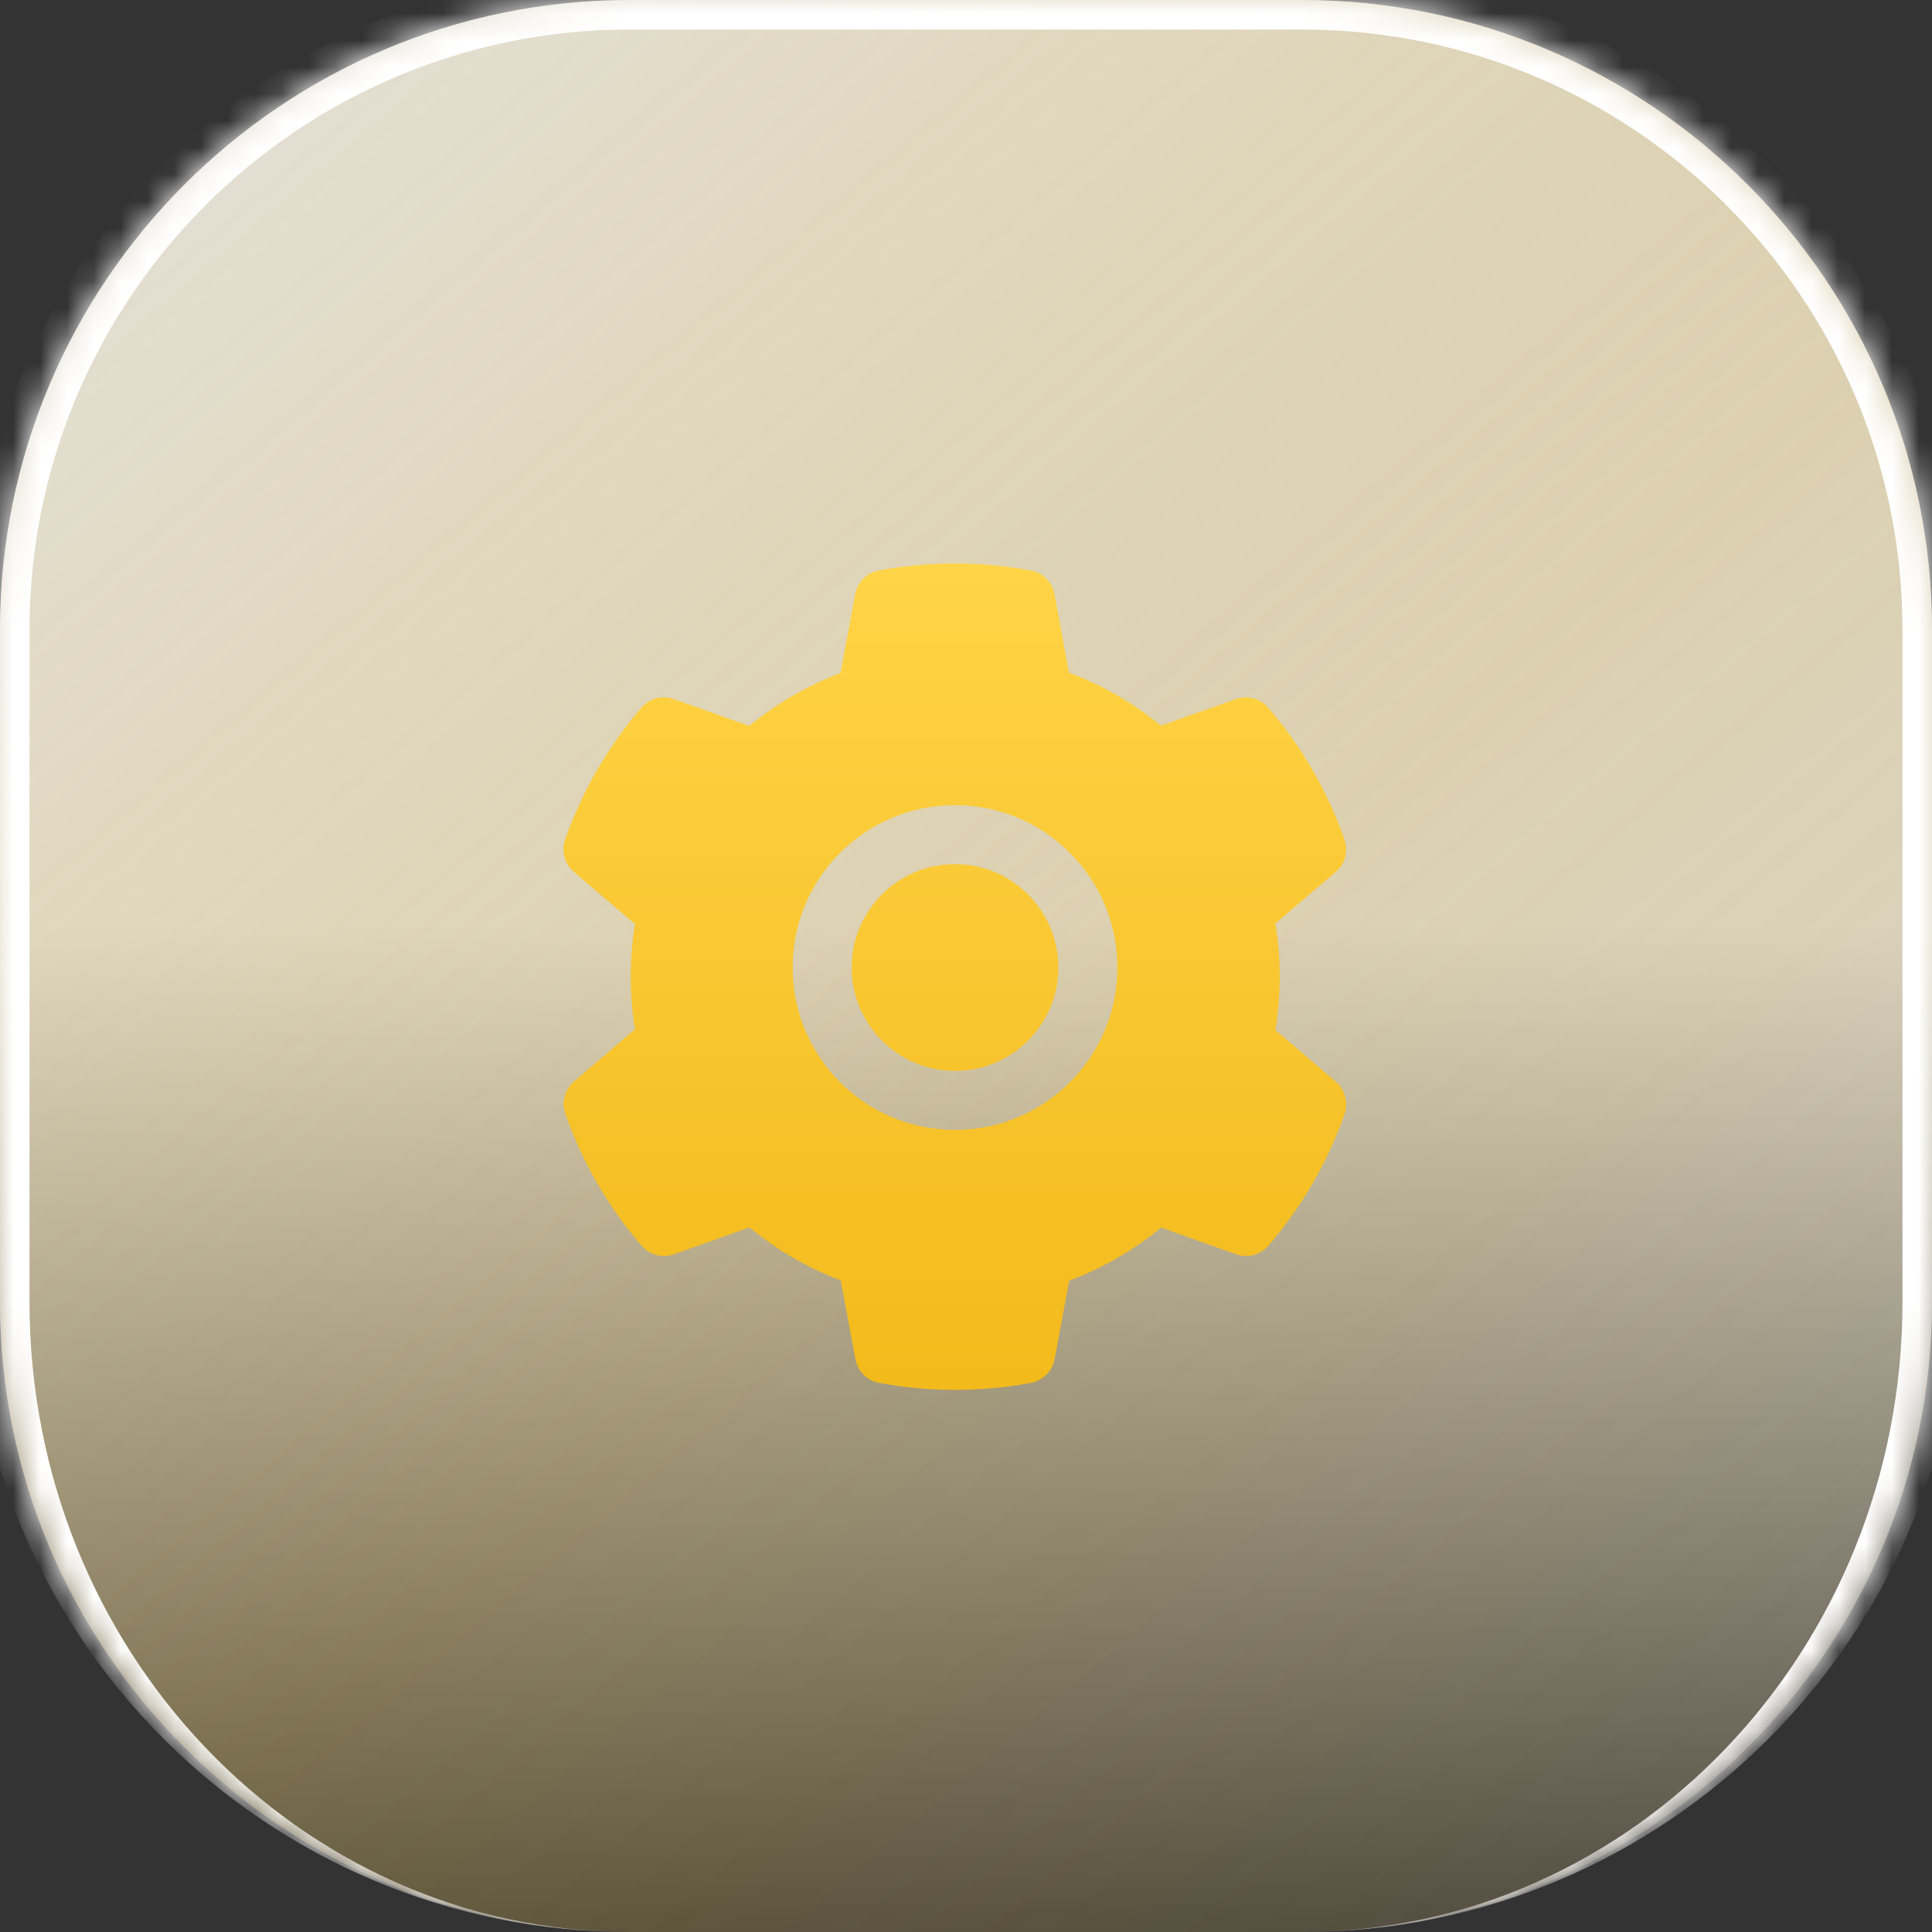
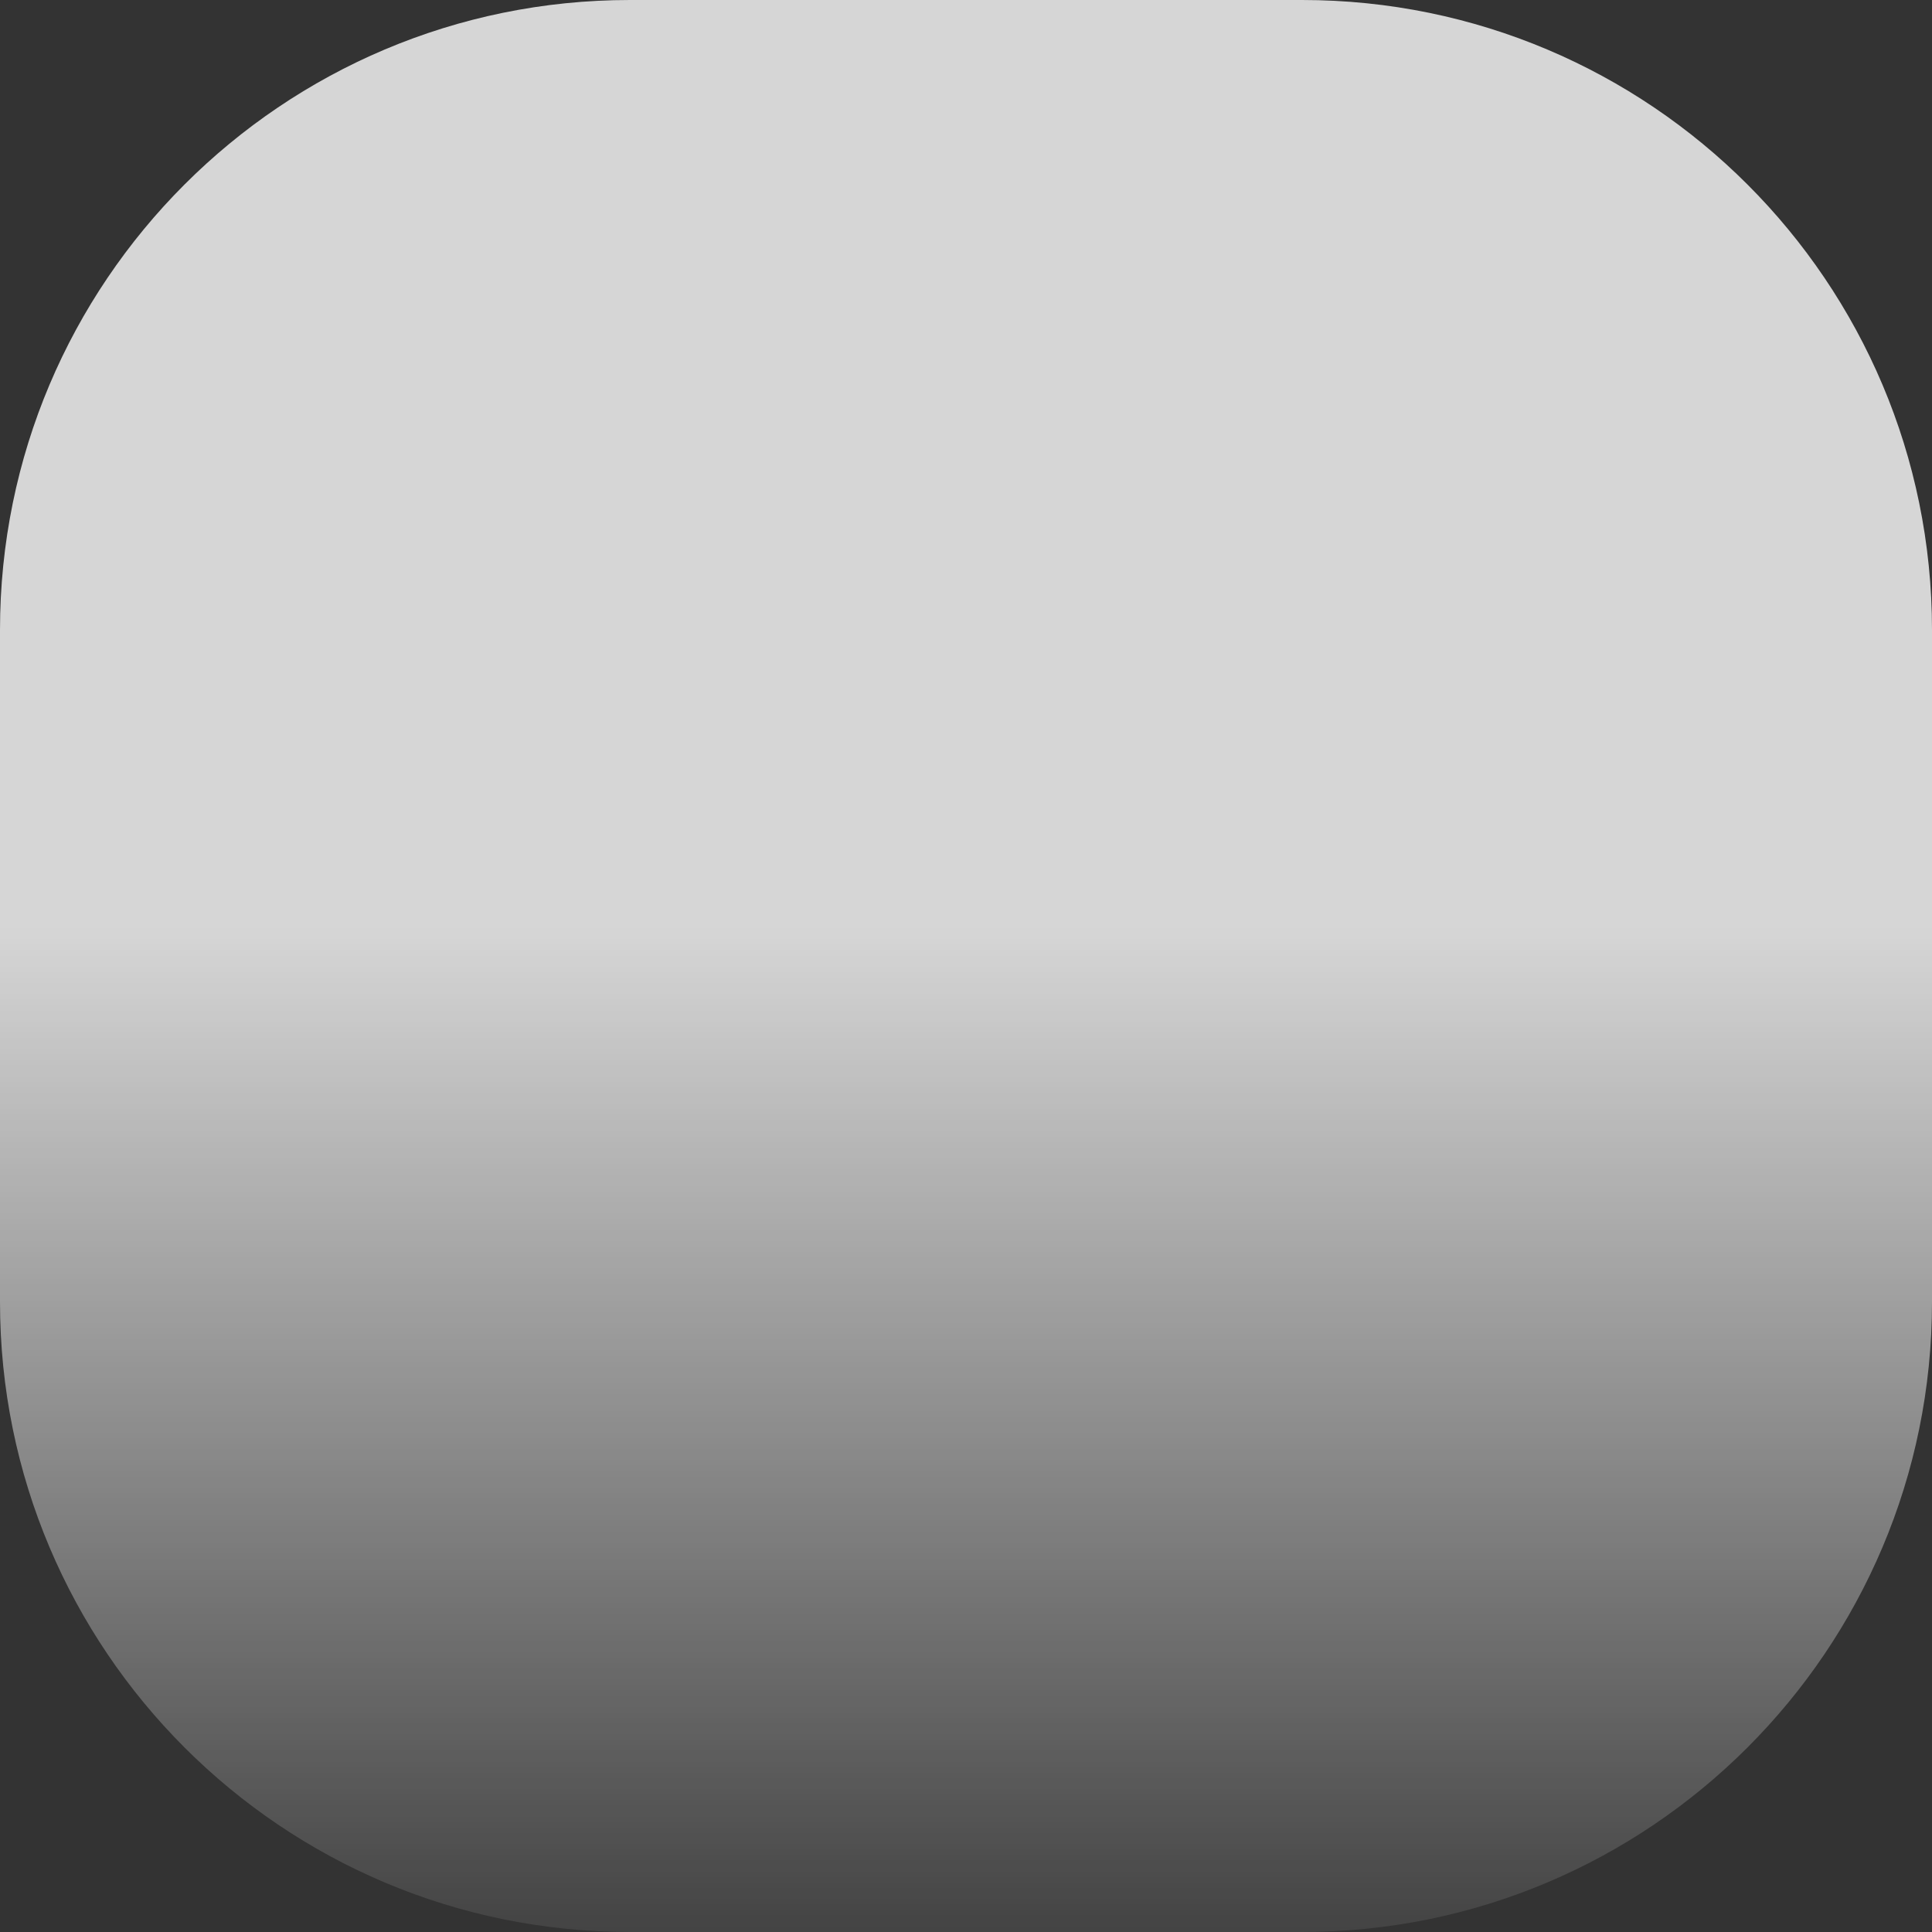
<svg xmlns="http://www.w3.org/2000/svg" width="72" height="72" viewBox="0 0 72 72" fill="none">
  <rect x="0" y="0" width="72" height="72" fill="#333333" stroke="none" />
  <mask id="path-1-inside-1_2885_38087" fill="white">
-     <path d="M0 23.477C0 10.511 10.511 0 23.477 0H48.523C61.489 0 72 10.511 72 23.477V48.523C72 61.489 61.489 72 48.523 72H23.477C10.511 72 0 61.489 0 48.523V23.477Z" />
-   </mask>
-   <path d="M0 23.477C0 10.511 10.511 0 23.477 0H48.523C61.489 0 72 10.511 72 23.477V48.523C72 61.489 61.489 72 48.523 72H23.477C10.511 72 0 61.489 0 48.523V23.477Z" fill="url(#paint0_linear_2885_38087)" fill-opacity="0.8" />
-   <path d="M0 23.477C0 10.511 10.511 0 23.477 0H48.523C61.489 0 72 10.511 72 23.477V48.523C72 61.489 61.489 72 48.523 72H23.477C10.511 72 0 61.489 0 48.523V23.477Z" fill="url(#paint1_linear_2885_38087)" fill-opacity="0.4" />
-   <path d="M-1.1 23.477C-1.1 9.903 9.903 -1.1 23.477 -1.1H48.523C62.097 -1.1 73.1 9.903 73.1 23.477L70.9 23.477C70.9 11.119 60.881 1.1 48.523 1.1H23.477C11.119 1.1 1.1 11.119 1.1 23.477L-1.1 23.477ZM72 72H0H72ZM23.477 72C9.903 72 -1.1 60.996 -1.1 47.423V23.477C-1.1 9.903 9.903 -1.1 23.477 -1.1L23.477 1.1C11.119 1.1 1.1 11.119 1.1 23.477V48.523C1.1 61.489 11.119 72 23.477 72H23.477ZM48.523 -1.1C62.097 -1.1 73.1 9.903 73.1 23.477V47.423C73.1 60.996 62.097 72 48.523 72H48.523C60.881 72 70.9 61.489 70.9 48.523V23.477C70.9 11.119 60.881 1.1 48.523 1.1L48.523 -1.1Z" fill="white" mask="url(#path-1-inside-1_2885_38087)" />
-   <path d="M35.59 32.206C34.561 32.206 33.597 32.605 32.868 33.334C32.142 34.064 31.739 35.028 31.739 36.057C31.739 37.086 32.142 38.05 32.868 38.78C33.597 39.506 34.561 39.909 35.59 39.909C36.62 39.909 37.583 39.506 38.313 38.78C39.039 38.05 39.442 37.086 39.442 36.057C39.442 35.028 39.039 34.064 38.313 33.334C37.957 32.975 37.532 32.691 37.065 32.497C36.598 32.303 36.096 32.204 35.59 32.206ZM49.782 40.312L47.531 38.387C47.638 37.733 47.693 37.066 47.693 36.401C47.693 35.737 47.638 35.066 47.531 34.415L49.782 32.491C49.952 32.346 50.074 32.152 50.131 31.935C50.188 31.719 50.178 31.49 50.102 31.28L50.071 31.19C49.452 29.458 48.523 27.852 47.331 26.451L47.269 26.378C47.124 26.208 46.932 26.086 46.716 26.027C46.5 25.969 46.272 25.977 46.061 26.051L43.266 27.046C42.234 26.199 41.084 25.531 39.838 25.067L39.297 22.145C39.257 21.924 39.15 21.722 38.991 21.564C38.833 21.406 38.63 21.3 38.41 21.26L38.316 21.243C36.527 20.919 34.641 20.919 32.851 21.243L32.758 21.26C32.537 21.3 32.334 21.406 32.176 21.564C32.017 21.722 31.91 21.924 31.87 22.145L31.326 25.081C30.092 25.549 28.942 26.215 27.922 27.053L25.106 26.051C24.895 25.977 24.667 25.968 24.451 26.026C24.235 26.085 24.042 26.207 23.898 26.378L23.836 26.451C22.646 27.853 21.718 29.459 21.096 31.19L21.065 31.28C20.91 31.71 21.038 32.192 21.385 32.491L23.664 34.436C23.557 35.083 23.506 35.744 23.506 36.398C23.506 37.059 23.557 37.72 23.664 38.36L21.392 40.305C21.222 40.45 21.1 40.644 21.043 40.861C20.986 41.077 20.996 41.306 21.072 41.516L21.103 41.606C21.726 43.337 22.645 44.938 23.843 46.345L23.905 46.418C24.049 46.588 24.242 46.71 24.458 46.769C24.674 46.827 24.902 46.819 25.113 46.745L27.928 45.743C28.954 46.586 30.097 47.254 31.333 47.715L31.877 50.651C31.917 50.871 32.024 51.074 32.183 51.232C32.341 51.39 32.544 51.496 32.764 51.536L32.858 51.553C34.665 51.878 36.516 51.878 38.323 51.553L38.416 51.536C38.637 51.496 38.84 51.39 38.998 51.232C39.157 51.074 39.264 50.871 39.304 50.651L39.845 47.729C41.091 47.261 42.24 46.597 43.273 45.75L46.068 46.745C46.279 46.819 46.507 46.828 46.723 46.769C46.939 46.711 47.132 46.588 47.276 46.418L47.338 46.345C48.536 44.931 49.455 43.337 50.078 41.606L50.109 41.516C50.257 41.089 50.13 40.611 49.782 40.312ZM35.59 42.108C32.248 42.108 29.539 39.399 29.539 36.057C29.539 32.715 32.248 30.006 35.59 30.006C38.933 30.006 41.642 32.715 41.642 36.057C41.642 39.399 38.933 42.108 35.59 42.108Z" fill="url(#paint2_linear_2885_38087)" />
+     </mask>
+   <path d="M0 23.477C0 10.511 10.511 0 23.477 0H48.523C61.489 0 72 10.511 72 23.477V48.523C72 61.489 61.489 72 48.523 72H23.477C10.511 72 0 61.489 0 48.523Z" fill="url(#paint0_linear_2885_38087)" fill-opacity="0.8" />
  <defs>
    <linearGradient id="paint0_linear_2885_38087" x1="36" y1="0" x2="36" y2="72" gradientUnits="userSpaceOnUse">
      <stop stop-color="white" />
      <stop offset="0.479" stop-color="white" />
      <stop offset="1" stop-color="white" stop-opacity="0.1" />
    </linearGradient>
    <linearGradient id="paint1_linear_2885_38087" x1="78.261" y1="86.609" x2="1.15919e-06" y2="-5.217" gradientUnits="userSpaceOnUse">
      <stop stop-color="#F3BA1B" stop-opacity="0" />
      <stop offset="0.5" stop-color="#F3BA1B" stop-opacity="0.5" />
      <stop offset="1" stop-color="white" />
    </linearGradient>
    <linearGradient id="paint2_linear_2885_38087" x1="35.585" y1="21" x2="35.585" y2="51.797" gradientUnits="userSpaceOnUse">
      <stop stop-color="#FFD447" />
      <stop offset="1" stop-color="#F3BA1B" />
    </linearGradient>
  </defs>
</svg>